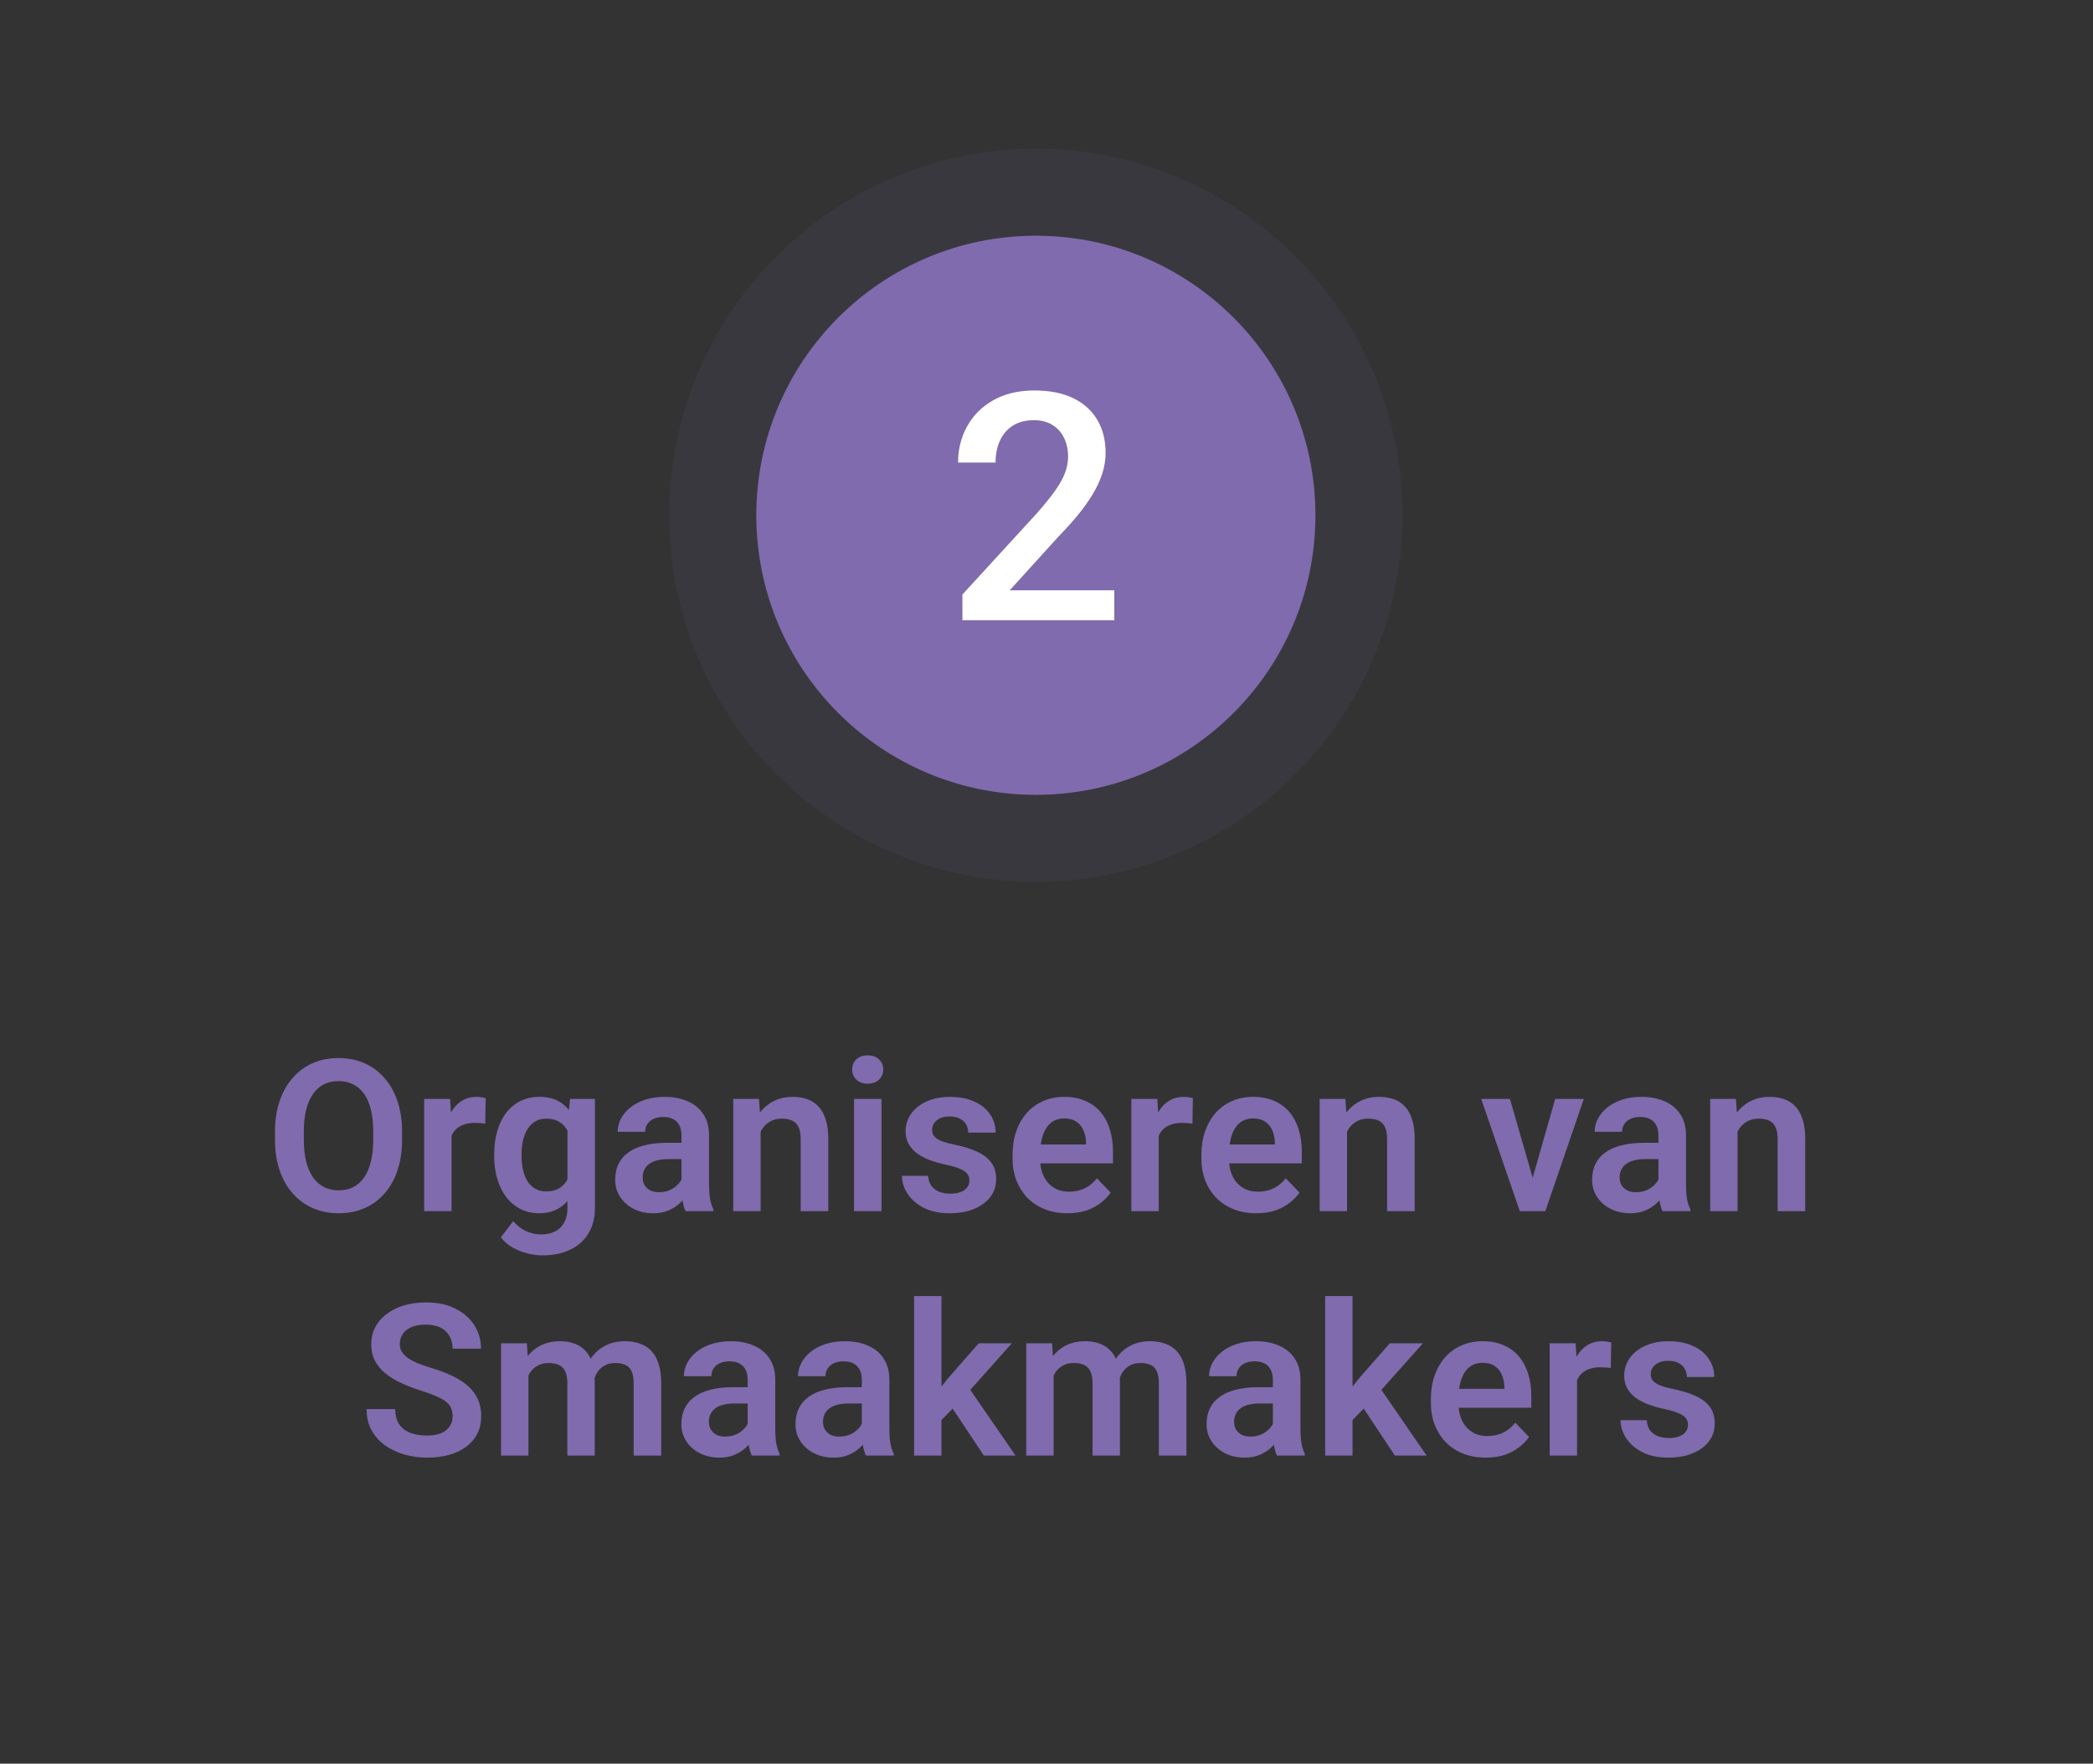
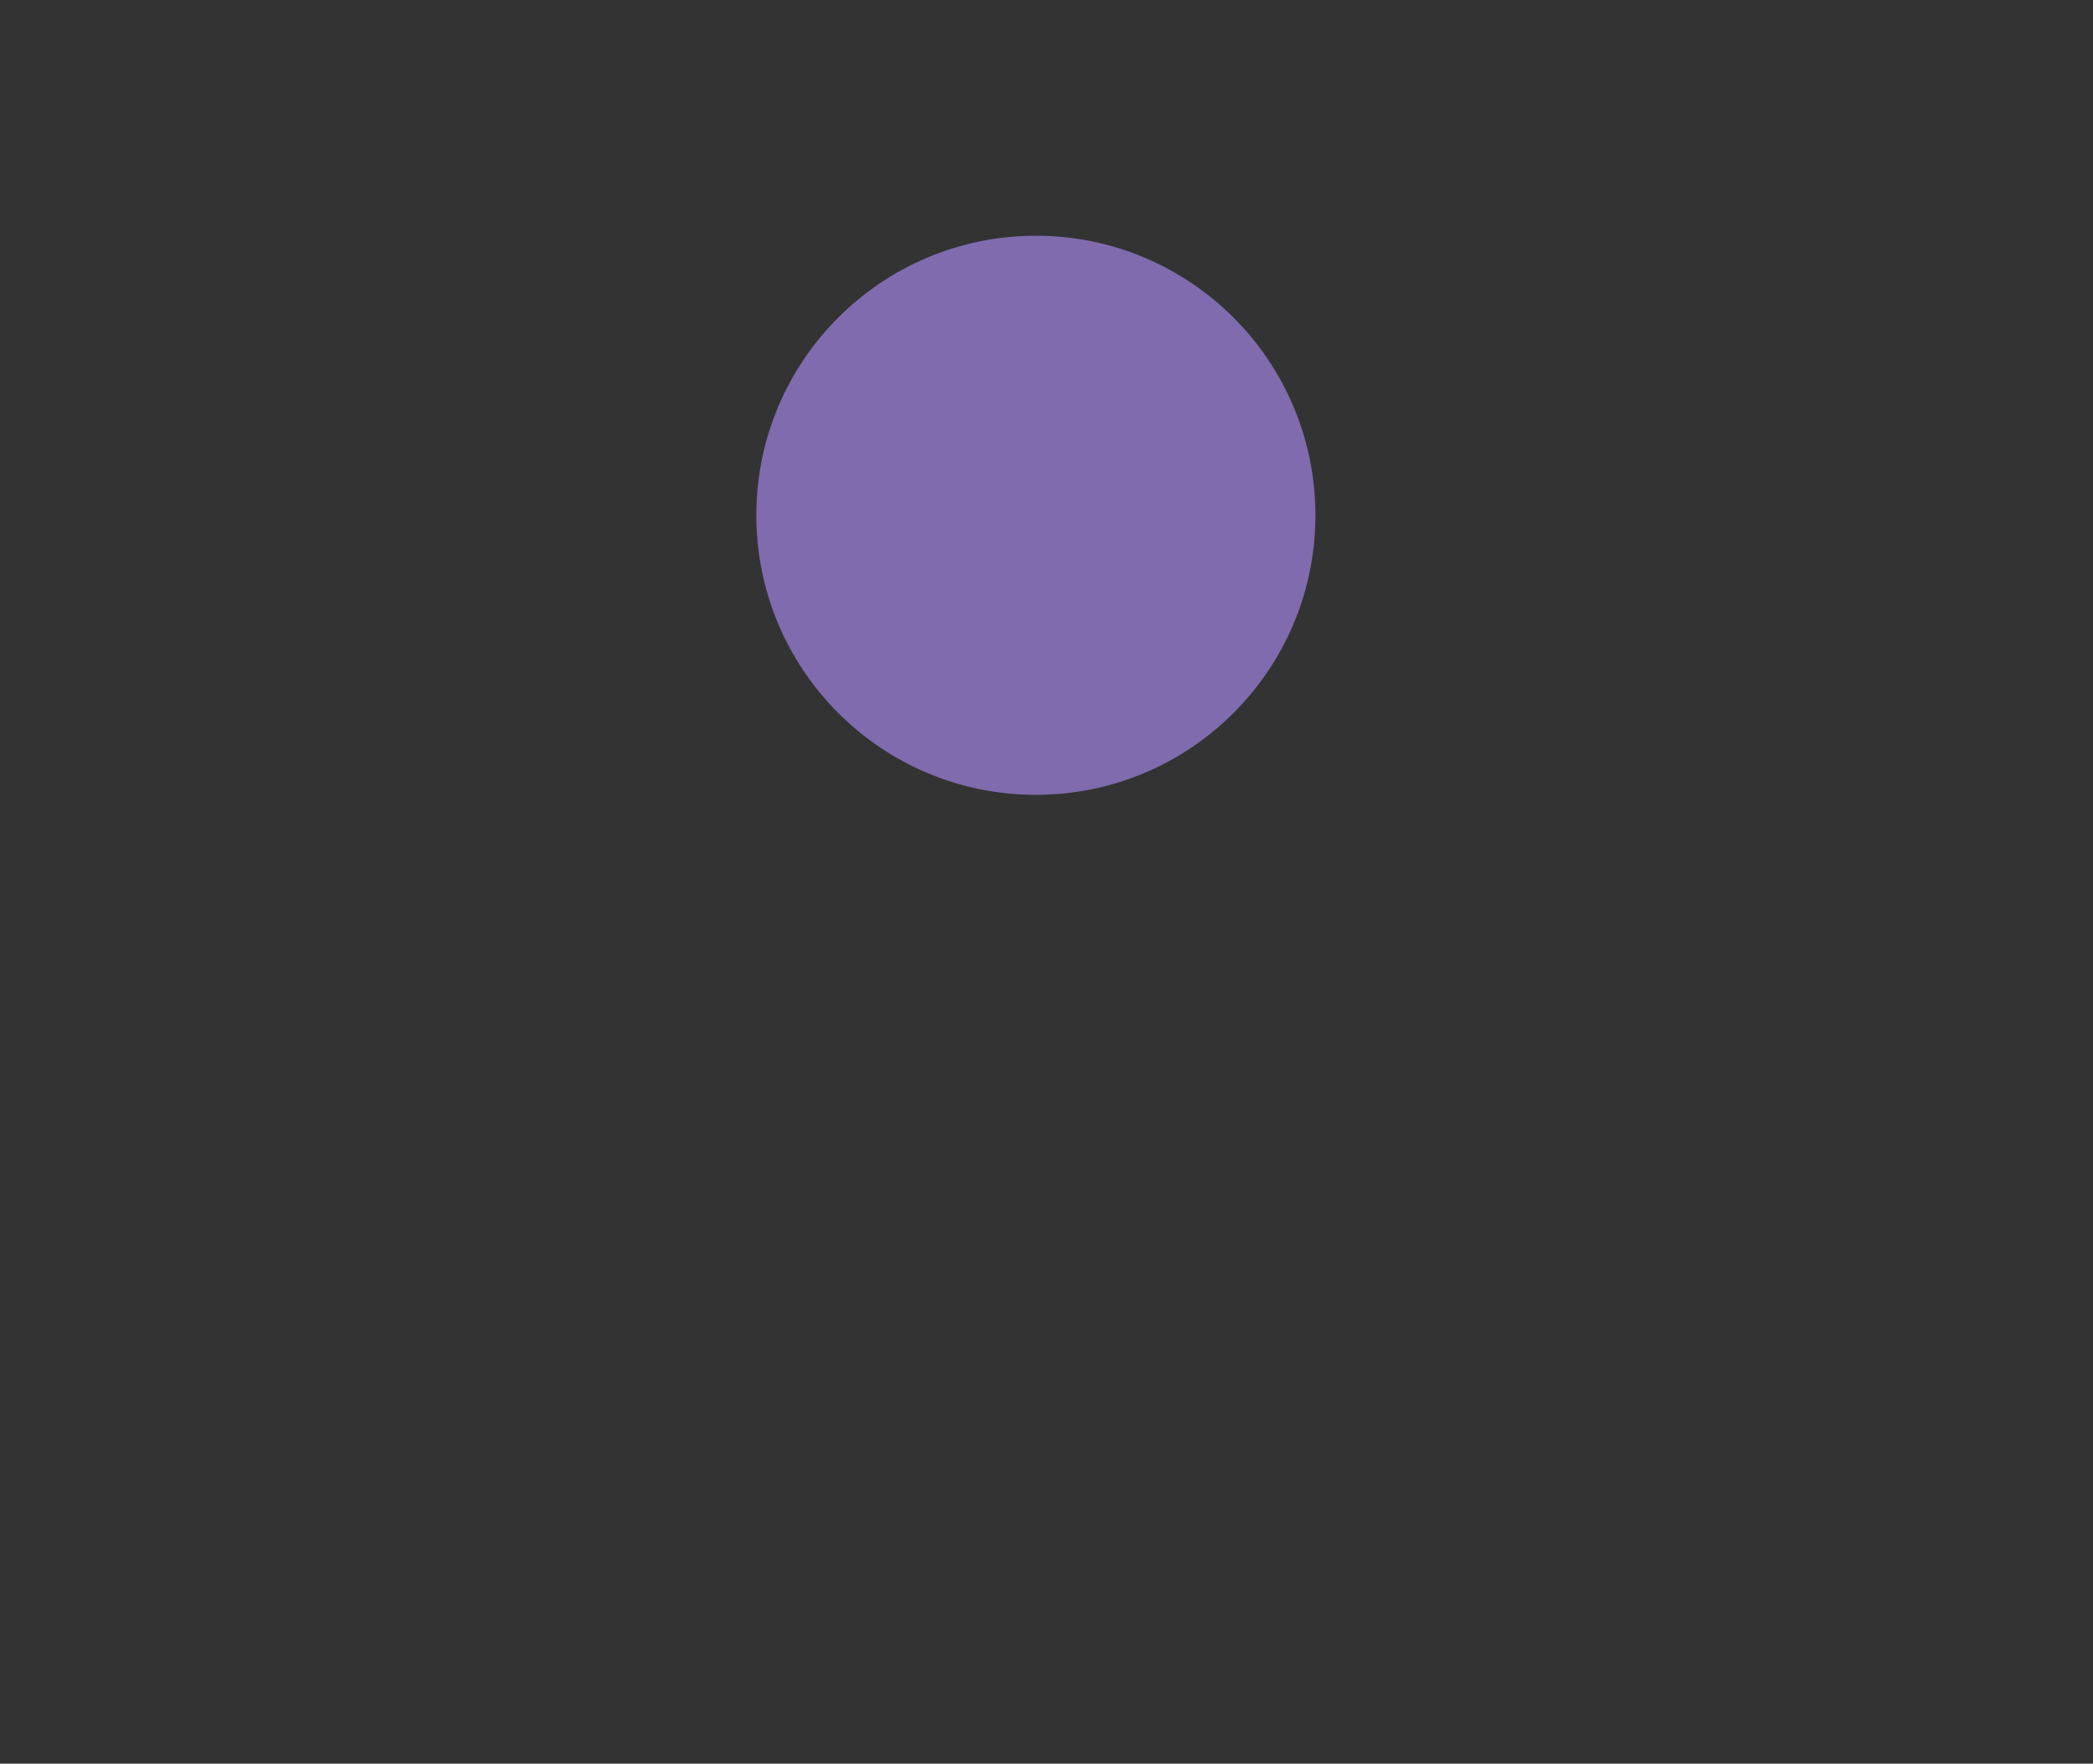
<svg xmlns="http://www.w3.org/2000/svg" width="197" height="166" viewBox="0 0 197 166" fill="none">
  <rect x="0" y="0" width="197" height="166" fill="#333333" stroke="none" />
  <g clip-path="url(#clip0_340_489)">
-     <circle cx="97.5" cy="48.5" r="34.5" fill="#7F6BAD" fill-opacity="0.1" />
    <circle cx="97.5" cy="48.5" r="24.559" fill="#7F6BAD" stroke="#7F6BAD" stroke-width="3.508" />
-     <path d="M104.883 55.56V58.373H90.586V55.956L97.529 48.383C98.291 47.523 98.892 46.781 99.331 46.156C99.771 45.531 100.078 44.97 100.254 44.472C100.44 43.964 100.532 43.471 100.532 42.992C100.532 42.318 100.405 41.727 100.151 41.22C99.907 40.702 99.546 40.297 99.067 40.004C98.589 39.701 98.008 39.55 97.324 39.55C96.533 39.55 95.869 39.721 95.332 40.062C94.795 40.404 94.39 40.878 94.116 41.483C93.843 42.079 93.706 42.763 93.706 43.534H90.176C90.176 42.294 90.459 41.161 91.025 40.136C91.592 39.101 92.412 38.28 93.486 37.675C94.561 37.06 95.855 36.752 97.368 36.752C98.794 36.752 100.005 36.991 101.001 37.47C101.997 37.948 102.754 38.627 103.272 39.506C103.799 40.385 104.063 41.425 104.063 42.626C104.063 43.29 103.955 43.949 103.74 44.603C103.525 45.258 103.218 45.912 102.817 46.566C102.427 47.211 101.963 47.86 101.426 48.515C100.889 49.159 100.298 49.813 99.653 50.477L95.039 55.56H104.883Z" fill="white" />
-     <path d="M37.844 106.529V107.262C37.844 108.336 37.7 109.303 37.414 110.162C37.128 111.015 36.721 111.741 36.193 112.34C35.666 112.939 35.038 113.398 34.309 113.717C33.579 114.036 32.769 114.195 31.877 114.195C30.998 114.195 30.191 114.036 29.455 113.717C28.726 113.398 28.094 112.939 27.561 112.34C27.027 111.741 26.613 111.015 26.32 110.162C26.027 109.303 25.881 108.336 25.881 107.262V106.529C25.881 105.449 26.027 104.482 26.32 103.629C26.613 102.776 27.023 102.05 27.551 101.451C28.078 100.846 28.706 100.383 29.436 100.064C30.171 99.745 30.979 99.586 31.857 99.586C32.749 99.586 33.56 99.745 34.289 100.064C35.018 100.383 35.647 100.846 36.174 101.451C36.708 102.05 37.118 102.776 37.404 103.629C37.697 104.482 37.844 105.449 37.844 106.529ZM35.129 107.262V106.51C35.129 105.735 35.057 105.055 34.914 104.469C34.771 103.876 34.559 103.378 34.279 102.975C33.999 102.571 33.654 102.268 33.244 102.066C32.834 101.858 32.372 101.754 31.857 101.754C31.337 101.754 30.874 101.858 30.471 102.066C30.074 102.268 29.735 102.571 29.455 102.975C29.175 103.378 28.96 103.876 28.811 104.469C28.667 105.055 28.596 105.735 28.596 106.51V107.262C28.596 108.03 28.667 108.71 28.811 109.303C28.96 109.895 29.175 110.396 29.455 110.807C29.741 111.21 30.087 111.516 30.49 111.725C30.894 111.933 31.356 112.037 31.877 112.037C32.398 112.037 32.86 111.933 33.264 111.725C33.667 111.516 34.006 111.21 34.279 110.807C34.559 110.396 34.771 109.895 34.914 109.303C35.057 108.71 35.129 108.03 35.129 107.262ZM42.502 105.592V114H39.924V103.434H42.365L42.502 105.592ZM45.715 103.365L45.676 105.768C45.533 105.742 45.37 105.722 45.188 105.709C45.012 105.696 44.846 105.689 44.69 105.689C44.292 105.689 43.944 105.745 43.645 105.855C43.345 105.96 43.094 106.113 42.893 106.314C42.697 106.516 42.547 106.764 42.443 107.057C42.339 107.343 42.281 107.669 42.268 108.033L41.711 107.965C41.711 107.294 41.779 106.673 41.916 106.1C42.053 105.527 42.251 105.025 42.512 104.596C42.772 104.166 43.098 103.834 43.488 103.6C43.885 103.359 44.341 103.238 44.855 103.238C44.999 103.238 45.152 103.251 45.315 103.277C45.484 103.297 45.617 103.326 45.715 103.365ZM53.654 103.434H55.998V113.678C55.998 114.635 55.79 115.445 55.373 116.109C54.963 116.78 54.387 117.288 53.645 117.633C52.902 117.984 52.04 118.16 51.057 118.16C50.633 118.16 50.175 118.102 49.68 117.984C49.191 117.867 48.719 117.682 48.264 117.428C47.815 117.18 47.44 116.858 47.141 116.461L48.303 114.938C48.654 115.348 49.051 115.657 49.494 115.865C49.937 116.08 50.415 116.188 50.93 116.188C51.45 116.188 51.893 116.09 52.258 115.895C52.629 115.706 52.912 115.426 53.107 115.055C53.309 114.69 53.41 114.241 53.41 113.707V105.846L53.654 103.434ZM46.516 108.844V108.639C46.516 107.831 46.613 107.099 46.809 106.441C47.004 105.777 47.284 105.208 47.648 104.732C48.02 104.257 48.465 103.889 48.986 103.629C49.514 103.368 50.106 103.238 50.764 103.238C51.46 103.238 52.046 103.365 52.522 103.619C53.003 103.873 53.4 104.234 53.713 104.703C54.032 105.172 54.279 105.729 54.455 106.373C54.637 107.011 54.777 107.714 54.875 108.482V109.039C54.784 109.788 54.637 110.475 54.435 111.1C54.24 111.725 53.98 112.271 53.654 112.74C53.329 113.202 52.925 113.561 52.443 113.814C51.962 114.068 51.395 114.195 50.744 114.195C50.093 114.195 49.507 114.062 48.986 113.795C48.465 113.528 48.02 113.154 47.648 112.672C47.284 112.19 47.004 111.624 46.809 110.973C46.613 110.322 46.516 109.612 46.516 108.844ZM49.094 108.639V108.844C49.094 109.299 49.139 109.726 49.23 110.123C49.322 110.52 49.462 110.872 49.65 111.178C49.839 111.477 50.077 111.712 50.363 111.881C50.65 112.05 50.992 112.135 51.389 112.135C51.922 112.135 52.359 112.024 52.697 111.803C53.042 111.575 53.303 111.266 53.478 110.875C53.661 110.478 53.778 110.032 53.83 109.537V108.004C53.797 107.613 53.726 107.252 53.615 106.92C53.511 106.588 53.365 106.301 53.176 106.061C52.987 105.82 52.746 105.631 52.453 105.494C52.16 105.357 51.812 105.289 51.408 105.289C51.018 105.289 50.676 105.377 50.383 105.553C50.09 105.722 49.849 105.96 49.66 106.266C49.471 106.572 49.328 106.926 49.23 107.33C49.139 107.734 49.094 108.17 49.094 108.639ZM64.143 111.754V106.881C64.143 106.523 64.081 106.214 63.957 105.953C63.833 105.693 63.645 105.491 63.391 105.348C63.137 105.204 62.815 105.133 62.424 105.133C62.079 105.133 61.776 105.191 61.516 105.309C61.262 105.426 61.066 105.592 60.93 105.807C60.793 106.015 60.725 106.256 60.725 106.529H58.137C58.137 106.093 58.241 105.68 58.449 105.289C58.658 104.892 58.954 104.54 59.338 104.234C59.728 103.922 60.194 103.678 60.734 103.502C61.281 103.326 61.893 103.238 62.57 103.238C63.371 103.238 64.084 103.375 64.709 103.648C65.341 103.915 65.835 104.319 66.193 104.859C66.558 105.4 66.74 106.08 66.74 106.9V111.51C66.74 112.037 66.773 112.49 66.838 112.867C66.909 113.238 67.014 113.561 67.15 113.834V114H64.523C64.4 113.733 64.305 113.395 64.24 112.984C64.175 112.568 64.143 112.158 64.143 111.754ZM64.504 107.564L64.523 109.098H62.893C62.489 109.098 62.134 109.14 61.828 109.225C61.522 109.303 61.272 109.42 61.076 109.576C60.881 109.726 60.734 109.908 60.637 110.123C60.539 110.331 60.49 110.569 60.49 110.836C60.49 111.096 60.549 111.331 60.666 111.539C60.79 111.747 60.965 111.913 61.193 112.037C61.428 112.154 61.701 112.213 62.014 112.213C62.469 112.213 62.867 112.122 63.205 111.939C63.544 111.751 63.807 111.523 63.996 111.256C64.185 110.989 64.286 110.735 64.299 110.494L65.041 111.607C64.95 111.874 64.813 112.158 64.631 112.457C64.449 112.757 64.214 113.036 63.928 113.297C63.641 113.557 63.296 113.772 62.893 113.941C62.489 114.111 62.02 114.195 61.486 114.195C60.803 114.195 60.191 114.059 59.65 113.785C59.11 113.512 58.684 113.137 58.371 112.662C58.059 112.187 57.902 111.646 57.902 111.041C57.902 110.481 58.007 109.986 58.215 109.557C58.423 109.127 58.732 108.766 59.143 108.473C59.553 108.173 60.06 107.949 60.666 107.799C61.278 107.643 61.978 107.564 62.766 107.564H64.504ZM71.594 105.689V114H69.016V103.434H71.438L71.594 105.689ZM71.184 108.336H70.422C70.428 107.568 70.533 106.871 70.734 106.246C70.936 105.621 71.219 105.084 71.584 104.635C71.955 104.186 72.394 103.84 72.902 103.6C73.41 103.359 73.977 103.238 74.602 103.238C75.109 103.238 75.568 103.31 75.978 103.453C76.389 103.596 76.74 103.824 77.033 104.137C77.333 104.449 77.561 104.859 77.717 105.367C77.88 105.868 77.961 106.487 77.961 107.223V114H75.363V107.203C75.363 106.721 75.292 106.34 75.148 106.061C75.012 105.781 74.81 105.582 74.543 105.465C74.283 105.348 73.96 105.289 73.576 105.289C73.179 105.289 72.831 105.37 72.531 105.533C72.238 105.689 71.991 105.908 71.789 106.188C71.594 106.467 71.444 106.79 71.34 107.154C71.236 107.519 71.184 107.913 71.184 108.336ZM82.971 103.434V114H80.383V103.434H82.971ZM80.207 100.67C80.207 100.286 80.337 99.967 80.598 99.713C80.865 99.459 81.223 99.332 81.672 99.332C82.121 99.332 82.476 99.459 82.736 99.713C83.003 99.967 83.137 100.286 83.137 100.67C83.137 101.048 83.003 101.363 82.736 101.617C82.476 101.871 82.121 101.998 81.672 101.998C81.223 101.998 80.865 101.871 80.598 101.617C80.337 101.363 80.207 101.048 80.207 100.67ZM91.242 111.109C91.242 110.888 91.184 110.689 91.066 110.514C90.949 110.338 90.728 110.178 90.402 110.035C90.083 109.885 89.615 109.745 88.996 109.615C88.449 109.498 87.945 109.352 87.482 109.176C87.02 109 86.623 108.788 86.291 108.541C85.959 108.287 85.699 107.991 85.51 107.652C85.328 107.307 85.236 106.91 85.236 106.461C85.236 106.025 85.331 105.615 85.519 105.23C85.708 104.84 85.982 104.498 86.34 104.205C86.698 103.906 87.134 103.671 87.648 103.502C88.163 103.326 88.742 103.238 89.387 103.238C90.285 103.238 91.057 103.385 91.701 103.678C92.352 103.971 92.85 104.374 93.195 104.889C93.54 105.396 93.713 105.969 93.713 106.607H91.135C91.135 106.327 91.07 106.074 90.939 105.846C90.816 105.618 90.624 105.436 90.363 105.299C90.103 105.156 89.774 105.084 89.377 105.084C89.019 105.084 88.716 105.143 88.469 105.26C88.228 105.377 88.046 105.53 87.922 105.719C87.798 105.908 87.736 106.116 87.736 106.344C87.736 106.513 87.769 106.666 87.834 106.803C87.906 106.933 88.019 107.053 88.176 107.164C88.332 107.275 88.544 107.376 88.811 107.467C89.084 107.558 89.419 107.646 89.816 107.73C90.604 107.887 91.291 108.095 91.877 108.355C92.469 108.609 92.932 108.948 93.264 109.371C93.596 109.794 93.762 110.335 93.762 110.992C93.762 111.461 93.661 111.891 93.459 112.281C93.257 112.665 92.964 113.001 92.58 113.287C92.196 113.574 91.737 113.798 91.203 113.961C90.669 114.117 90.067 114.195 89.397 114.195C88.426 114.195 87.606 114.023 86.936 113.678C86.265 113.326 85.757 112.883 85.412 112.35C85.067 111.809 84.894 111.249 84.894 110.67H87.365C87.385 111.08 87.495 111.409 87.697 111.656C87.899 111.904 88.153 112.083 88.459 112.193C88.772 112.298 89.1 112.35 89.445 112.35C89.836 112.35 90.165 112.298 90.432 112.193C90.699 112.083 90.9 111.936 91.037 111.754C91.174 111.565 91.242 111.35 91.242 111.109ZM100.471 114.195C99.67 114.195 98.951 114.065 98.312 113.805C97.674 113.544 97.131 113.183 96.682 112.721C96.239 112.252 95.897 111.708 95.656 111.09C95.422 110.465 95.305 109.794 95.305 109.078V108.688C95.305 107.874 95.422 107.135 95.656 106.471C95.891 105.8 96.223 105.224 96.652 104.742C97.082 104.26 97.596 103.889 98.195 103.629C98.794 103.368 99.455 103.238 100.178 103.238C100.926 103.238 101.587 103.365 102.16 103.619C102.733 103.867 103.212 104.218 103.596 104.674C103.98 105.13 104.27 105.676 104.465 106.314C104.66 106.946 104.758 107.646 104.758 108.414V109.498H96.477V107.721H102.219V107.525C102.206 107.115 102.128 106.741 101.984 106.402C101.841 106.057 101.62 105.784 101.32 105.582C101.021 105.374 100.633 105.27 100.158 105.27C99.774 105.27 99.439 105.354 99.152 105.523C98.872 105.686 98.638 105.921 98.449 106.227C98.267 106.526 98.13 106.884 98.039 107.301C97.948 107.717 97.902 108.18 97.902 108.688V109.078C97.902 109.521 97.961 109.931 98.078 110.309C98.202 110.686 98.381 111.015 98.615 111.295C98.856 111.568 99.143 111.783 99.475 111.939C99.813 112.089 100.197 112.164 100.627 112.164C101.167 112.164 101.656 112.06 102.092 111.852C102.535 111.637 102.919 111.321 103.244 110.904L104.543 112.252C104.322 112.577 104.022 112.89 103.645 113.189C103.273 113.489 102.824 113.733 102.297 113.922C101.77 114.104 101.161 114.195 100.471 114.195ZM109.064 105.592V114H106.486V103.434H108.928L109.064 105.592ZM112.277 103.365L112.238 105.768C112.095 105.742 111.932 105.722 111.75 105.709C111.574 105.696 111.408 105.689 111.252 105.689C110.855 105.689 110.507 105.745 110.207 105.855C109.908 105.96 109.657 106.113 109.455 106.314C109.26 106.516 109.11 106.764 109.006 107.057C108.902 107.343 108.843 107.669 108.83 108.033L108.273 107.965C108.273 107.294 108.342 106.673 108.479 106.1C108.615 105.527 108.814 105.025 109.074 104.596C109.335 104.166 109.66 103.834 110.051 103.6C110.448 103.359 110.904 103.238 111.418 103.238C111.561 103.238 111.714 103.251 111.877 103.277C112.046 103.297 112.18 103.326 112.277 103.365ZM118.244 114.195C117.443 114.195 116.724 114.065 116.086 113.805C115.448 113.544 114.904 113.183 114.455 112.721C114.012 112.252 113.671 111.708 113.43 111.09C113.195 110.465 113.078 109.794 113.078 109.078V108.688C113.078 107.874 113.195 107.135 113.43 106.471C113.664 105.8 113.996 105.224 114.426 104.742C114.855 104.26 115.37 103.889 115.969 103.629C116.568 103.368 117.229 103.238 117.951 103.238C118.7 103.238 119.361 103.365 119.934 103.619C120.507 103.867 120.985 104.218 121.369 104.674C121.753 105.13 122.043 105.676 122.238 106.314C122.434 106.946 122.531 107.646 122.531 108.414V109.498H114.25V107.721H119.992V107.525C119.979 107.115 119.901 106.741 119.758 106.402C119.615 106.057 119.393 105.784 119.094 105.582C118.794 105.374 118.407 105.27 117.932 105.27C117.548 105.27 117.212 105.354 116.926 105.523C116.646 105.686 116.411 105.921 116.223 106.227C116.04 106.526 115.904 106.884 115.812 107.301C115.721 107.717 115.676 108.18 115.676 108.688V109.078C115.676 109.521 115.734 109.931 115.852 110.309C115.975 110.686 116.154 111.015 116.389 111.295C116.63 111.568 116.916 111.783 117.248 111.939C117.587 112.089 117.971 112.164 118.4 112.164C118.941 112.164 119.429 112.06 119.865 111.852C120.308 111.637 120.692 111.321 121.018 110.904L122.316 112.252C122.095 112.577 121.796 112.89 121.418 113.189C121.047 113.489 120.598 113.733 120.07 113.922C119.543 114.104 118.934 114.195 118.244 114.195ZM126.789 105.689V114H124.211V103.434H126.633L126.789 105.689ZM126.379 108.336H125.617C125.624 107.568 125.728 106.871 125.93 106.246C126.132 105.621 126.415 105.084 126.779 104.635C127.15 104.186 127.59 103.84 128.098 103.6C128.605 103.359 129.172 103.238 129.797 103.238C130.305 103.238 130.764 103.31 131.174 103.453C131.584 103.596 131.936 103.824 132.229 104.137C132.528 104.449 132.756 104.859 132.912 105.367C133.075 105.868 133.156 106.487 133.156 107.223V114H130.559V107.203C130.559 106.721 130.487 106.34 130.344 106.061C130.207 105.781 130.005 105.582 129.738 105.465C129.478 105.348 129.156 105.289 128.771 105.289C128.374 105.289 128.026 105.37 127.727 105.533C127.434 105.689 127.186 105.908 126.984 106.188C126.789 106.467 126.639 106.79 126.535 107.154C126.431 107.519 126.379 107.913 126.379 108.336ZM143.918 112.047L146.379 103.434H149.074L145.451 114H143.811L143.918 112.047ZM142.121 103.434L144.611 112.066L144.699 114H143.049L139.416 103.434H142.121ZM156.096 111.754V106.881C156.096 106.523 156.034 106.214 155.91 105.953C155.786 105.693 155.598 105.491 155.344 105.348C155.09 105.204 154.768 105.133 154.377 105.133C154.032 105.133 153.729 105.191 153.469 105.309C153.215 105.426 153.02 105.592 152.883 105.807C152.746 106.015 152.678 106.256 152.678 106.529H150.09C150.09 106.093 150.194 105.68 150.402 105.289C150.611 104.892 150.907 104.54 151.291 104.234C151.682 103.922 152.147 103.678 152.688 103.502C153.234 103.326 153.846 103.238 154.523 103.238C155.324 103.238 156.037 103.375 156.662 103.648C157.294 103.915 157.788 104.319 158.146 104.859C158.511 105.4 158.693 106.08 158.693 106.9V111.51C158.693 112.037 158.726 112.49 158.791 112.867C158.863 113.238 158.967 113.561 159.104 113.834V114H156.477C156.353 113.733 156.258 113.395 156.193 112.984C156.128 112.568 156.096 112.158 156.096 111.754ZM156.457 107.564L156.477 109.098H154.846C154.442 109.098 154.087 109.14 153.781 109.225C153.475 109.303 153.225 109.42 153.029 109.576C152.834 109.726 152.688 109.908 152.59 110.123C152.492 110.331 152.443 110.569 152.443 110.836C152.443 111.096 152.502 111.331 152.619 111.539C152.743 111.747 152.919 111.913 153.146 112.037C153.381 112.154 153.654 112.213 153.967 112.213C154.423 112.213 154.82 112.122 155.158 111.939C155.497 111.751 155.76 111.523 155.949 111.256C156.138 110.989 156.239 110.735 156.252 110.494L156.994 111.607C156.903 111.874 156.766 112.158 156.584 112.457C156.402 112.757 156.167 113.036 155.881 113.297C155.594 113.557 155.249 113.772 154.846 113.941C154.442 114.111 153.973 114.195 153.439 114.195C152.756 114.195 152.144 114.059 151.604 113.785C151.063 113.512 150.637 113.137 150.324 112.662C150.012 112.187 149.855 111.646 149.855 111.041C149.855 110.481 149.96 109.986 150.168 109.557C150.376 109.127 150.686 108.766 151.096 108.473C151.506 108.173 152.014 107.949 152.619 107.799C153.231 107.643 153.931 107.564 154.719 107.564H156.457ZM163.547 105.689V114H160.969V103.434H163.391L163.547 105.689ZM163.137 108.336H162.375C162.382 107.568 162.486 106.871 162.688 106.246C162.889 105.621 163.173 105.084 163.537 104.635C163.908 104.186 164.348 103.84 164.855 103.6C165.363 103.359 165.93 103.238 166.555 103.238C167.062 103.238 167.521 103.31 167.932 103.453C168.342 103.596 168.693 103.824 168.986 104.137C169.286 104.449 169.514 104.859 169.67 105.367C169.833 105.868 169.914 106.487 169.914 107.223V114H167.316V107.203C167.316 106.721 167.245 106.34 167.102 106.061C166.965 105.781 166.763 105.582 166.496 105.465C166.236 105.348 165.913 105.289 165.529 105.289C165.132 105.289 164.784 105.37 164.484 105.533C164.191 105.689 163.944 105.908 163.742 106.188C163.547 106.467 163.397 106.79 163.293 107.154C163.189 107.519 163.137 107.913 163.137 108.336ZM42.6 133.309C42.6 133.035 42.557 132.791 42.473 132.576C42.395 132.355 42.248 132.156 42.033 131.98C41.825 131.798 41.529 131.622 41.145 131.453C40.767 131.277 40.279 131.095 39.68 130.906C39.016 130.698 38.397 130.464 37.824 130.203C37.251 129.943 36.747 129.64 36.31 129.295C35.881 128.95 35.546 128.553 35.305 128.104C35.064 127.648 34.943 127.12 34.943 126.521C34.943 125.936 35.067 125.402 35.315 124.92C35.568 124.438 35.926 124.025 36.389 123.68C36.851 123.328 37.395 123.058 38.02 122.869C38.651 122.68 39.348 122.586 40.109 122.586C41.164 122.586 42.075 122.778 42.844 123.162C43.618 123.546 44.217 124.067 44.641 124.725C45.064 125.382 45.275 126.121 45.275 126.941H42.6C42.6 126.499 42.505 126.108 42.316 125.77C42.134 125.431 41.854 125.164 41.477 124.969C41.105 124.773 40.637 124.676 40.07 124.676C39.523 124.676 39.068 124.757 38.703 124.92C38.345 125.083 38.075 125.304 37.893 125.584C37.717 125.864 37.629 126.176 37.629 126.521C37.629 126.782 37.691 127.016 37.815 127.225C37.938 127.426 38.124 127.618 38.371 127.801C38.618 127.977 38.925 128.143 39.289 128.299C39.66 128.449 40.09 128.598 40.578 128.748C41.359 128.982 42.043 129.243 42.629 129.529C43.221 129.816 43.713 130.141 44.103 130.506C44.501 130.87 44.797 131.281 44.992 131.736C45.194 132.192 45.295 132.71 45.295 133.289C45.295 133.901 45.175 134.448 44.934 134.93C44.693 135.411 44.348 135.822 43.898 136.16C43.449 136.499 42.909 136.756 42.277 136.932C41.652 137.107 40.953 137.195 40.178 137.195C39.488 137.195 38.804 137.104 38.127 136.922C37.456 136.733 36.848 136.453 36.301 136.082C35.754 135.704 35.318 135.229 34.992 134.656C34.667 134.077 34.504 133.4 34.504 132.625H37.199C37.199 133.074 37.271 133.458 37.414 133.777C37.564 134.09 37.772 134.347 38.039 134.549C38.312 134.744 38.632 134.887 38.996 134.979C39.361 135.07 39.755 135.115 40.178 135.115C40.725 135.115 41.174 135.04 41.525 134.891C41.883 134.734 42.15 134.52 42.326 134.246C42.508 133.973 42.6 133.66 42.6 133.309ZM49.738 128.602V137H47.16V126.434H49.592L49.738 128.602ZM49.357 131.336H48.566C48.566 130.6 48.654 129.923 48.83 129.305C49.012 128.686 49.279 128.149 49.631 127.693C49.982 127.231 50.415 126.873 50.93 126.619C51.45 126.365 52.053 126.238 52.736 126.238C53.212 126.238 53.648 126.31 54.045 126.453C54.442 126.59 54.784 126.808 55.07 127.107C55.363 127.4 55.588 127.785 55.744 128.26C55.9 128.729 55.978 129.292 55.978 129.949V137H53.4V130.213C53.4 129.718 53.329 129.331 53.185 129.051C53.049 128.771 52.85 128.576 52.59 128.465C52.329 128.348 52.017 128.289 51.652 128.289C51.249 128.289 50.9 128.37 50.607 128.533C50.321 128.689 50.083 128.908 49.895 129.188C49.712 129.467 49.575 129.79 49.484 130.154C49.4 130.519 49.357 130.913 49.357 131.336ZM55.783 130.857L54.719 131.053C54.725 130.389 54.816 129.767 54.992 129.188C55.168 128.602 55.425 128.09 55.764 127.654C56.109 127.212 56.535 126.867 57.043 126.619C57.557 126.365 58.15 126.238 58.82 126.238C59.341 126.238 59.81 126.313 60.227 126.463C60.65 126.606 61.011 126.837 61.31 127.156C61.61 127.469 61.838 127.876 61.994 128.377C62.157 128.878 62.238 129.49 62.238 130.213V137H59.641V130.203C59.641 129.689 59.569 129.295 59.426 129.021C59.289 128.748 59.09 128.559 58.83 128.455C58.57 128.344 58.264 128.289 57.912 128.289C57.554 128.289 57.242 128.357 56.975 128.494C56.714 128.624 56.493 128.807 56.31 129.041C56.135 129.275 56.001 129.549 55.91 129.861C55.825 130.167 55.783 130.499 55.783 130.857ZM70.373 134.754V129.881C70.373 129.523 70.311 129.214 70.188 128.953C70.064 128.693 69.875 128.491 69.621 128.348C69.367 128.204 69.045 128.133 68.654 128.133C68.309 128.133 68.007 128.191 67.746 128.309C67.492 128.426 67.297 128.592 67.16 128.807C67.023 129.015 66.955 129.256 66.955 129.529H64.367C64.367 129.093 64.471 128.68 64.68 128.289C64.888 127.892 65.184 127.54 65.568 127.234C65.959 126.922 66.424 126.678 66.965 126.502C67.512 126.326 68.124 126.238 68.801 126.238C69.602 126.238 70.314 126.375 70.939 126.648C71.571 126.915 72.066 127.319 72.424 127.859C72.788 128.4 72.971 129.08 72.971 129.9V134.51C72.971 135.037 73.003 135.49 73.068 135.867C73.14 136.238 73.244 136.561 73.381 136.834V137H70.754C70.63 136.733 70.536 136.395 70.471 135.984C70.406 135.568 70.373 135.158 70.373 134.754ZM70.734 130.564L70.754 132.098H69.123C68.719 132.098 68.365 132.14 68.059 132.225C67.753 132.303 67.502 132.42 67.307 132.576C67.111 132.726 66.965 132.908 66.867 133.123C66.769 133.331 66.721 133.569 66.721 133.836C66.721 134.096 66.779 134.331 66.897 134.539C67.02 134.747 67.196 134.913 67.424 135.037C67.658 135.154 67.932 135.213 68.244 135.213C68.7 135.213 69.097 135.122 69.436 134.939C69.774 134.751 70.038 134.523 70.227 134.256C70.415 133.989 70.516 133.735 70.529 133.494L71.272 134.607C71.18 134.874 71.044 135.158 70.861 135.457C70.679 135.757 70.445 136.036 70.158 136.297C69.872 136.557 69.527 136.772 69.123 136.941C68.719 137.111 68.251 137.195 67.717 137.195C67.033 137.195 66.421 137.059 65.881 136.785C65.341 136.512 64.914 136.137 64.602 135.662C64.289 135.187 64.133 134.646 64.133 134.041C64.133 133.481 64.237 132.986 64.445 132.557C64.654 132.127 64.963 131.766 65.373 131.473C65.783 131.173 66.291 130.949 66.897 130.799C67.508 130.643 68.208 130.564 68.996 130.564H70.734ZM81.115 134.754V129.881C81.115 129.523 81.053 129.214 80.93 128.953C80.806 128.693 80.617 128.491 80.363 128.348C80.109 128.204 79.787 128.133 79.397 128.133C79.051 128.133 78.749 128.191 78.488 128.309C78.234 128.426 78.039 128.592 77.902 128.807C77.766 129.015 77.697 129.256 77.697 129.529H75.109C75.109 129.093 75.213 128.68 75.422 128.289C75.63 127.892 75.926 127.54 76.311 127.234C76.701 126.922 77.167 126.678 77.707 126.502C78.254 126.326 78.866 126.238 79.543 126.238C80.344 126.238 81.057 126.375 81.682 126.648C82.313 126.915 82.808 127.319 83.166 127.859C83.531 128.4 83.713 129.08 83.713 129.9V134.51C83.713 135.037 83.745 135.49 83.811 135.867C83.882 136.238 83.986 136.561 84.123 136.834V137H81.496C81.372 136.733 81.278 136.395 81.213 135.984C81.148 135.568 81.115 135.158 81.115 134.754ZM81.477 130.564L81.496 132.098H79.865C79.462 132.098 79.107 132.14 78.801 132.225C78.495 132.303 78.244 132.42 78.049 132.576C77.853 132.726 77.707 132.908 77.609 133.123C77.512 133.331 77.463 133.569 77.463 133.836C77.463 134.096 77.522 134.331 77.639 134.539C77.762 134.747 77.938 134.913 78.166 135.037C78.4 135.154 78.674 135.213 78.986 135.213C79.442 135.213 79.839 135.122 80.178 134.939C80.516 134.751 80.78 134.523 80.969 134.256C81.158 133.989 81.258 133.735 81.272 133.494L82.014 134.607C81.922 134.874 81.786 135.158 81.603 135.457C81.421 135.757 81.187 136.036 80.9 136.297C80.614 136.557 80.269 136.772 79.865 136.941C79.462 137.111 78.993 137.195 78.459 137.195C77.775 137.195 77.163 137.059 76.623 136.785C76.083 136.512 75.656 136.137 75.344 135.662C75.031 135.187 74.875 134.646 74.875 134.041C74.875 133.481 74.979 132.986 75.188 132.557C75.396 132.127 75.705 131.766 76.115 131.473C76.525 131.173 77.033 130.949 77.639 130.799C78.251 130.643 78.951 130.564 79.738 130.564H81.477ZM88.615 121.99V137H86.037V121.99H88.615ZM95.236 126.434L90.637 131.6L88.147 134.129L87.326 132.127L89.25 129.705L92.121 126.434H95.236ZM92.6 137L89.328 132.078L91.047 130.408L95.588 137H92.6ZM99.172 128.602V137H96.594V126.434H99.025L99.172 128.602ZM98.791 131.336H98C98 130.6 98.088 129.923 98.264 129.305C98.446 128.686 98.713 128.149 99.064 127.693C99.416 127.231 99.849 126.873 100.363 126.619C100.884 126.365 101.486 126.238 102.17 126.238C102.645 126.238 103.081 126.31 103.479 126.453C103.876 126.59 104.217 126.808 104.504 127.107C104.797 127.4 105.021 127.785 105.178 128.26C105.334 128.729 105.412 129.292 105.412 129.949V137H102.834V130.213C102.834 129.718 102.762 129.331 102.619 129.051C102.482 128.771 102.284 128.576 102.023 128.465C101.763 128.348 101.451 128.289 101.086 128.289C100.682 128.289 100.334 128.37 100.041 128.533C99.755 128.689 99.517 128.908 99.328 129.188C99.146 129.467 99.009 129.79 98.918 130.154C98.833 130.519 98.791 130.913 98.791 131.336ZM105.217 130.857L104.152 131.053C104.159 130.389 104.25 129.767 104.426 129.188C104.602 128.602 104.859 128.09 105.197 127.654C105.542 127.212 105.969 126.867 106.477 126.619C106.991 126.365 107.583 126.238 108.254 126.238C108.775 126.238 109.243 126.313 109.66 126.463C110.083 126.606 110.445 126.837 110.744 127.156C111.044 127.469 111.271 127.876 111.428 128.377C111.59 128.878 111.672 129.49 111.672 130.213V137H109.074V130.203C109.074 129.689 109.003 129.295 108.859 129.021C108.723 128.748 108.524 128.559 108.264 128.455C108.003 128.344 107.697 128.289 107.346 128.289C106.988 128.289 106.675 128.357 106.408 128.494C106.148 128.624 105.926 128.807 105.744 129.041C105.568 129.275 105.435 129.549 105.344 129.861C105.259 130.167 105.217 130.499 105.217 130.857ZM119.807 134.754V129.881C119.807 129.523 119.745 129.214 119.621 128.953C119.497 128.693 119.309 128.491 119.055 128.348C118.801 128.204 118.479 128.133 118.088 128.133C117.743 128.133 117.44 128.191 117.18 128.309C116.926 128.426 116.73 128.592 116.594 128.807C116.457 129.015 116.389 129.256 116.389 129.529H113.801C113.801 129.093 113.905 128.68 114.113 128.289C114.322 127.892 114.618 127.54 115.002 127.234C115.393 126.922 115.858 126.678 116.398 126.502C116.945 126.326 117.557 126.238 118.234 126.238C119.035 126.238 119.748 126.375 120.373 126.648C121.005 126.915 121.499 127.319 121.857 127.859C122.222 128.4 122.404 129.08 122.404 129.9V134.51C122.404 135.037 122.437 135.49 122.502 135.867C122.574 136.238 122.678 136.561 122.814 136.834V137H120.188C120.064 136.733 119.969 136.395 119.904 135.984C119.839 135.568 119.807 135.158 119.807 134.754ZM120.168 130.564L120.188 132.098H118.557C118.153 132.098 117.798 132.14 117.492 132.225C117.186 132.303 116.936 132.42 116.74 132.576C116.545 132.726 116.398 132.908 116.301 133.123C116.203 133.331 116.154 133.569 116.154 133.836C116.154 134.096 116.213 134.331 116.33 134.539C116.454 134.747 116.63 134.913 116.857 135.037C117.092 135.154 117.365 135.213 117.678 135.213C118.133 135.213 118.531 135.122 118.869 134.939C119.208 134.751 119.471 134.523 119.66 134.256C119.849 133.989 119.95 133.735 119.963 133.494L120.705 134.607C120.614 134.874 120.477 135.158 120.295 135.457C120.113 135.757 119.878 136.036 119.592 136.297C119.305 136.557 118.96 136.772 118.557 136.941C118.153 137.111 117.684 137.195 117.15 137.195C116.467 137.195 115.855 137.059 115.314 136.785C114.774 136.512 114.348 136.137 114.035 135.662C113.723 135.187 113.566 134.646 113.566 134.041C113.566 133.481 113.671 132.986 113.879 132.557C114.087 132.127 114.396 131.766 114.807 131.473C115.217 131.173 115.725 130.949 116.33 130.799C116.942 130.643 117.642 130.564 118.43 130.564H120.168ZM127.307 121.99V137H124.729V121.99H127.307ZM133.928 126.434L129.328 131.6L126.838 134.129L126.018 132.127L127.941 129.705L130.812 126.434H133.928ZM131.291 137L128.02 132.078L129.738 130.408L134.279 137H131.291ZM139.846 137.195C139.045 137.195 138.326 137.065 137.688 136.805C137.049 136.544 136.506 136.183 136.057 135.721C135.614 135.252 135.272 134.708 135.031 134.09C134.797 133.465 134.68 132.794 134.68 132.078V131.688C134.68 130.874 134.797 130.135 135.031 129.471C135.266 128.8 135.598 128.224 136.027 127.742C136.457 127.26 136.971 126.889 137.57 126.629C138.169 126.368 138.83 126.238 139.553 126.238C140.301 126.238 140.962 126.365 141.535 126.619C142.108 126.867 142.587 127.218 142.971 127.674C143.355 128.13 143.645 128.676 143.84 129.314C144.035 129.946 144.133 130.646 144.133 131.414V132.498H135.852V130.721H141.594V130.525C141.581 130.115 141.503 129.741 141.359 129.402C141.216 129.057 140.995 128.784 140.695 128.582C140.396 128.374 140.008 128.27 139.533 128.27C139.149 128.27 138.814 128.354 138.527 128.523C138.247 128.686 138.013 128.921 137.824 129.227C137.642 129.526 137.505 129.884 137.414 130.301C137.323 130.717 137.277 131.18 137.277 131.688V132.078C137.277 132.521 137.336 132.931 137.453 133.309C137.577 133.686 137.756 134.015 137.99 134.295C138.231 134.568 138.518 134.783 138.85 134.939C139.188 135.089 139.572 135.164 140.002 135.164C140.542 135.164 141.031 135.06 141.467 134.852C141.91 134.637 142.294 134.321 142.619 133.904L143.918 135.252C143.697 135.577 143.397 135.89 143.02 136.189C142.648 136.489 142.199 136.733 141.672 136.922C141.145 137.104 140.536 137.195 139.846 137.195ZM148.439 128.592V137H145.861V126.434H148.303L148.439 128.592ZM151.652 126.365L151.613 128.768C151.47 128.742 151.307 128.722 151.125 128.709C150.949 128.696 150.783 128.689 150.627 128.689C150.23 128.689 149.882 128.745 149.582 128.855C149.283 128.96 149.032 129.113 148.83 129.314C148.635 129.516 148.485 129.764 148.381 130.057C148.277 130.343 148.218 130.669 148.205 131.033L147.648 130.965C147.648 130.294 147.717 129.673 147.854 129.1C147.99 128.527 148.189 128.025 148.449 127.596C148.71 127.166 149.035 126.834 149.426 126.6C149.823 126.359 150.279 126.238 150.793 126.238C150.936 126.238 151.089 126.251 151.252 126.277C151.421 126.297 151.555 126.326 151.652 126.365ZM158.879 134.109C158.879 133.888 158.82 133.689 158.703 133.514C158.586 133.338 158.365 133.178 158.039 133.035C157.72 132.885 157.251 132.745 156.633 132.615C156.086 132.498 155.581 132.352 155.119 132.176C154.657 132 154.26 131.788 153.928 131.541C153.596 131.287 153.335 130.991 153.146 130.652C152.964 130.307 152.873 129.91 152.873 129.461C152.873 129.025 152.967 128.615 153.156 128.23C153.345 127.84 153.618 127.498 153.977 127.205C154.335 126.906 154.771 126.671 155.285 126.502C155.799 126.326 156.379 126.238 157.023 126.238C157.922 126.238 158.693 126.385 159.338 126.678C159.989 126.971 160.487 127.374 160.832 127.889C161.177 128.396 161.35 128.969 161.35 129.607H158.771C158.771 129.327 158.706 129.074 158.576 128.846C158.452 128.618 158.26 128.436 158 128.299C157.74 128.156 157.411 128.084 157.014 128.084C156.656 128.084 156.353 128.143 156.105 128.26C155.865 128.377 155.682 128.53 155.559 128.719C155.435 128.908 155.373 129.116 155.373 129.344C155.373 129.513 155.406 129.666 155.471 129.803C155.542 129.933 155.656 130.053 155.812 130.164C155.969 130.275 156.18 130.376 156.447 130.467C156.721 130.558 157.056 130.646 157.453 130.73C158.241 130.887 158.928 131.095 159.514 131.355C160.106 131.609 160.568 131.948 160.9 132.371C161.232 132.794 161.398 133.335 161.398 133.992C161.398 134.461 161.298 134.891 161.096 135.281C160.894 135.665 160.601 136.001 160.217 136.287C159.833 136.574 159.374 136.798 158.84 136.961C158.306 137.117 157.704 137.195 157.033 137.195C156.063 137.195 155.243 137.023 154.572 136.678C153.902 136.326 153.394 135.883 153.049 135.35C152.704 134.809 152.531 134.249 152.531 133.67H155.002C155.021 134.08 155.132 134.409 155.334 134.656C155.536 134.904 155.79 135.083 156.096 135.193C156.408 135.298 156.737 135.35 157.082 135.35C157.473 135.35 157.801 135.298 158.068 135.193C158.335 135.083 158.537 134.936 158.674 134.754C158.811 134.565 158.879 134.35 158.879 134.109Z" fill="#7F6BAD" />
  </g>
  <defs>
    <clipPath id="clip0_340_489">
      <rect width="197" height="166" fill="white" />
    </clipPath>
  </defs>
</svg>